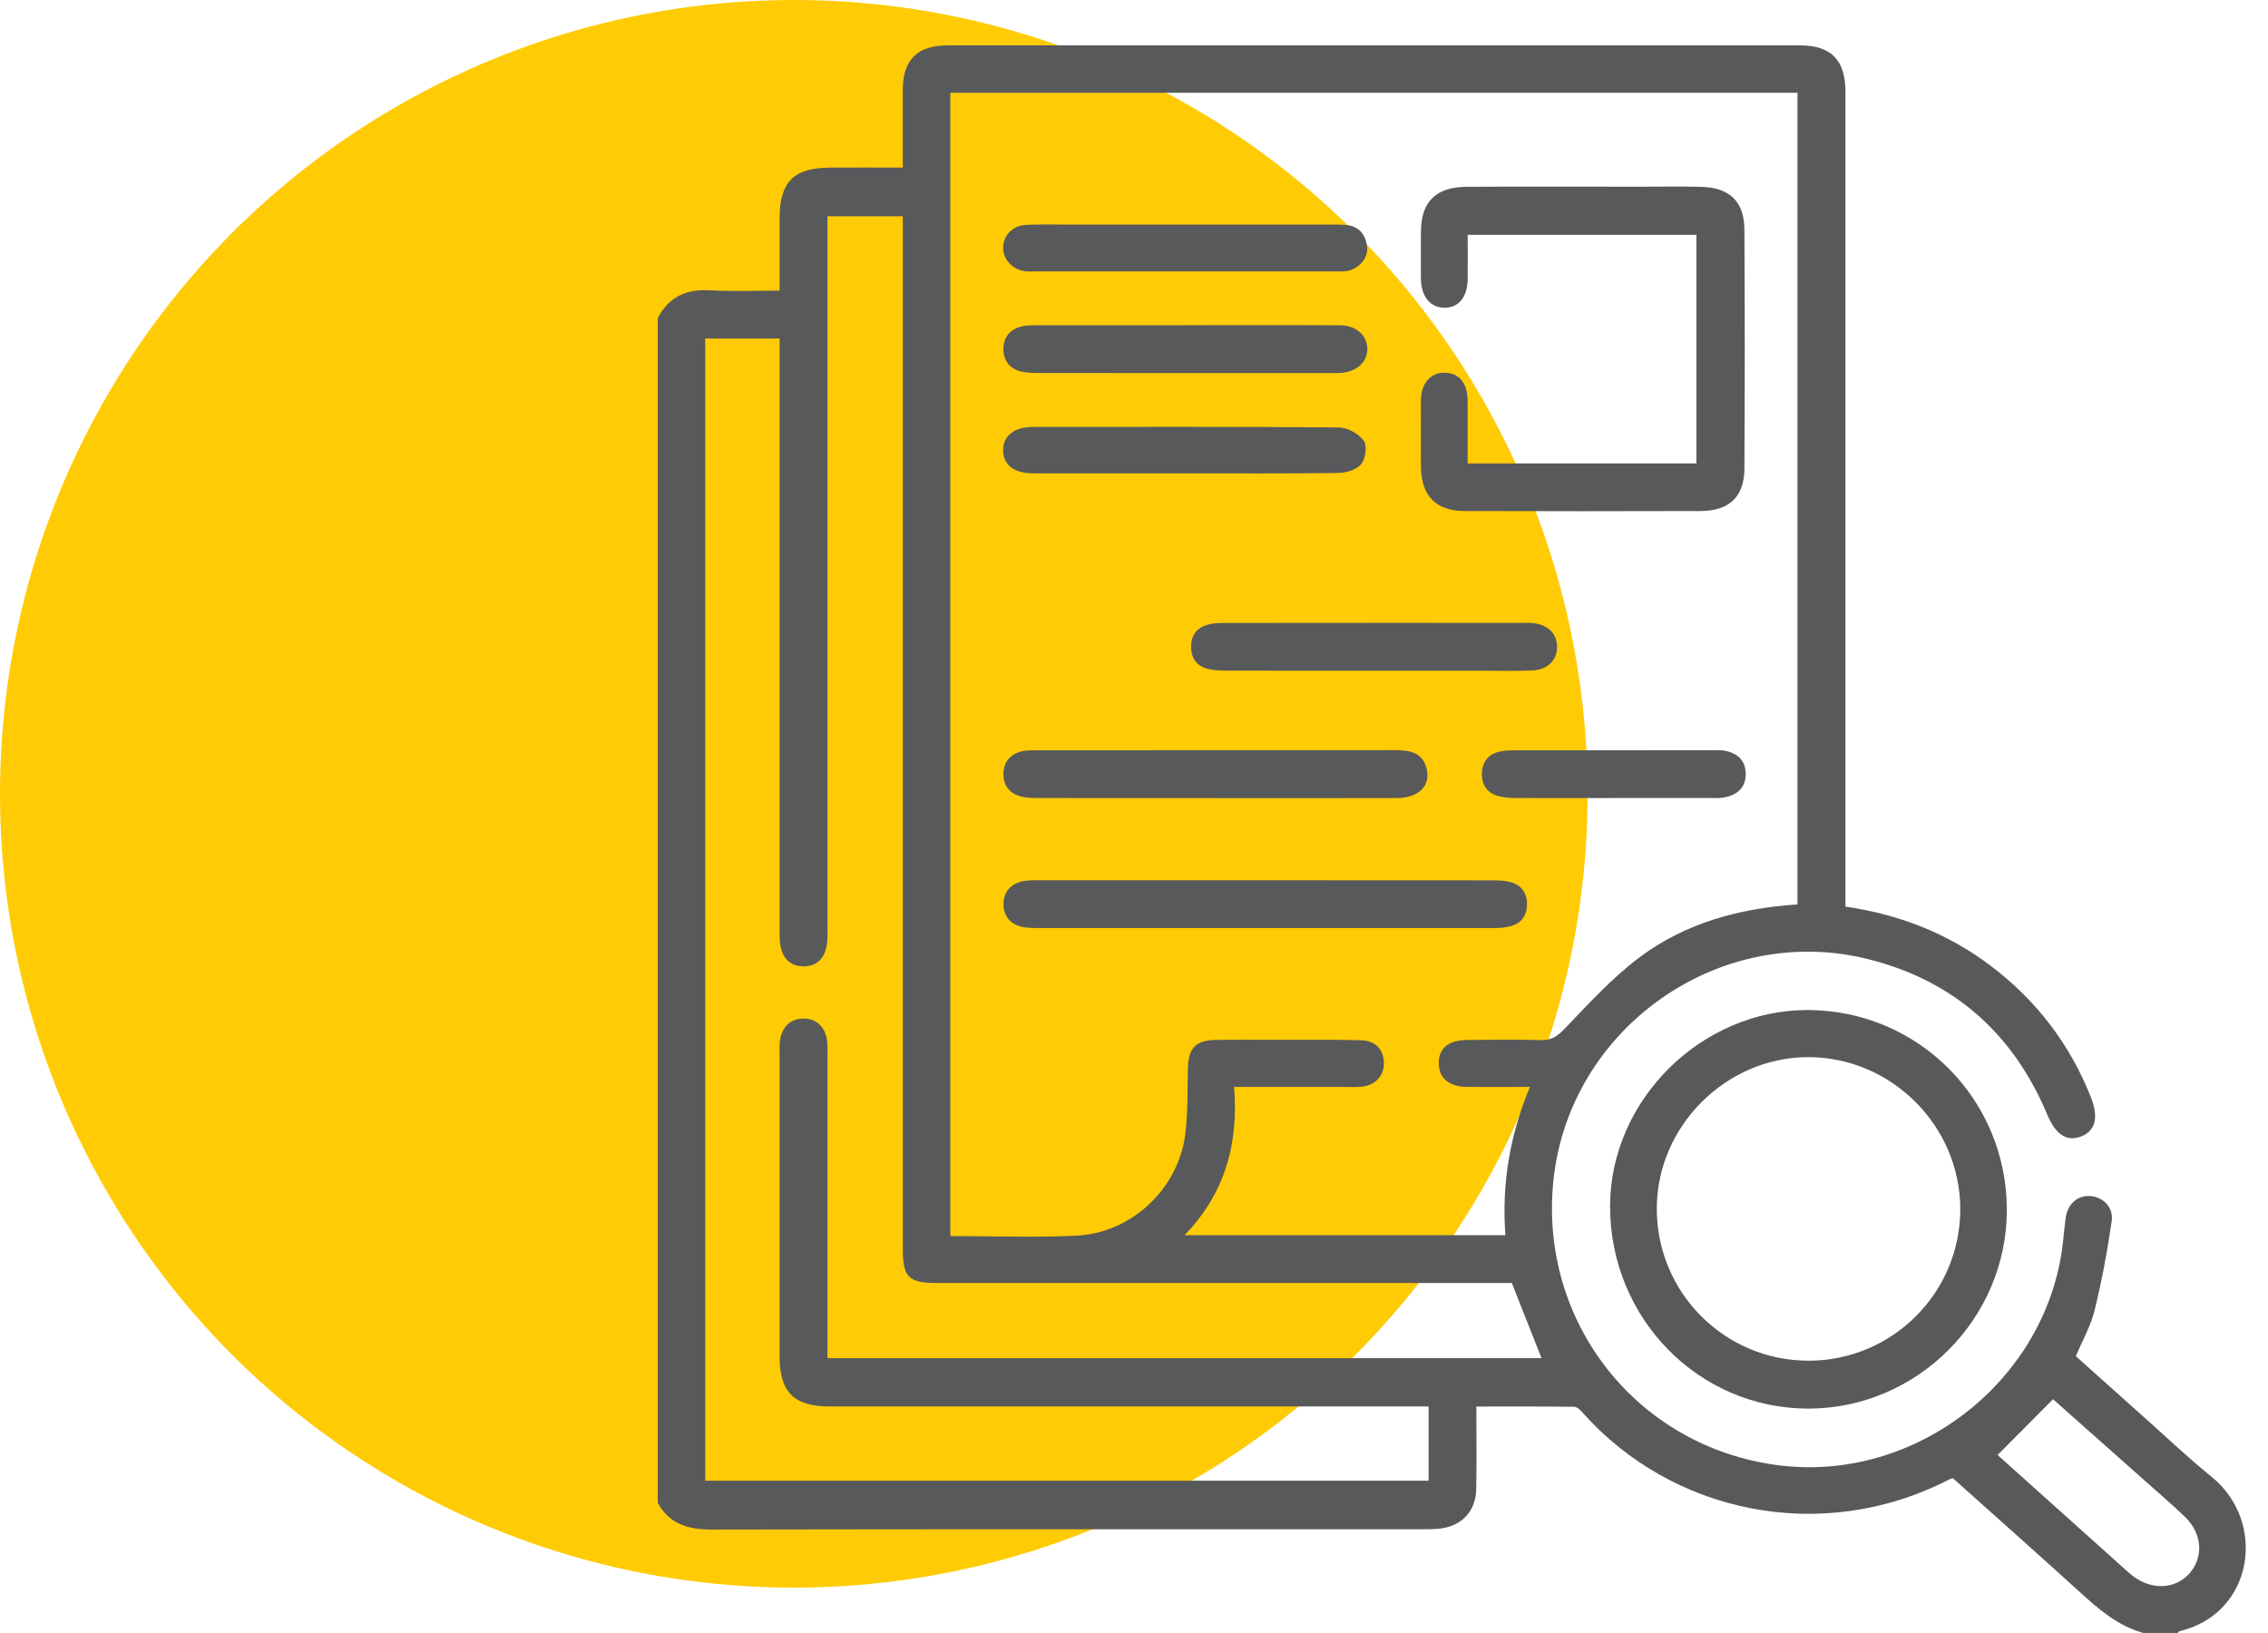
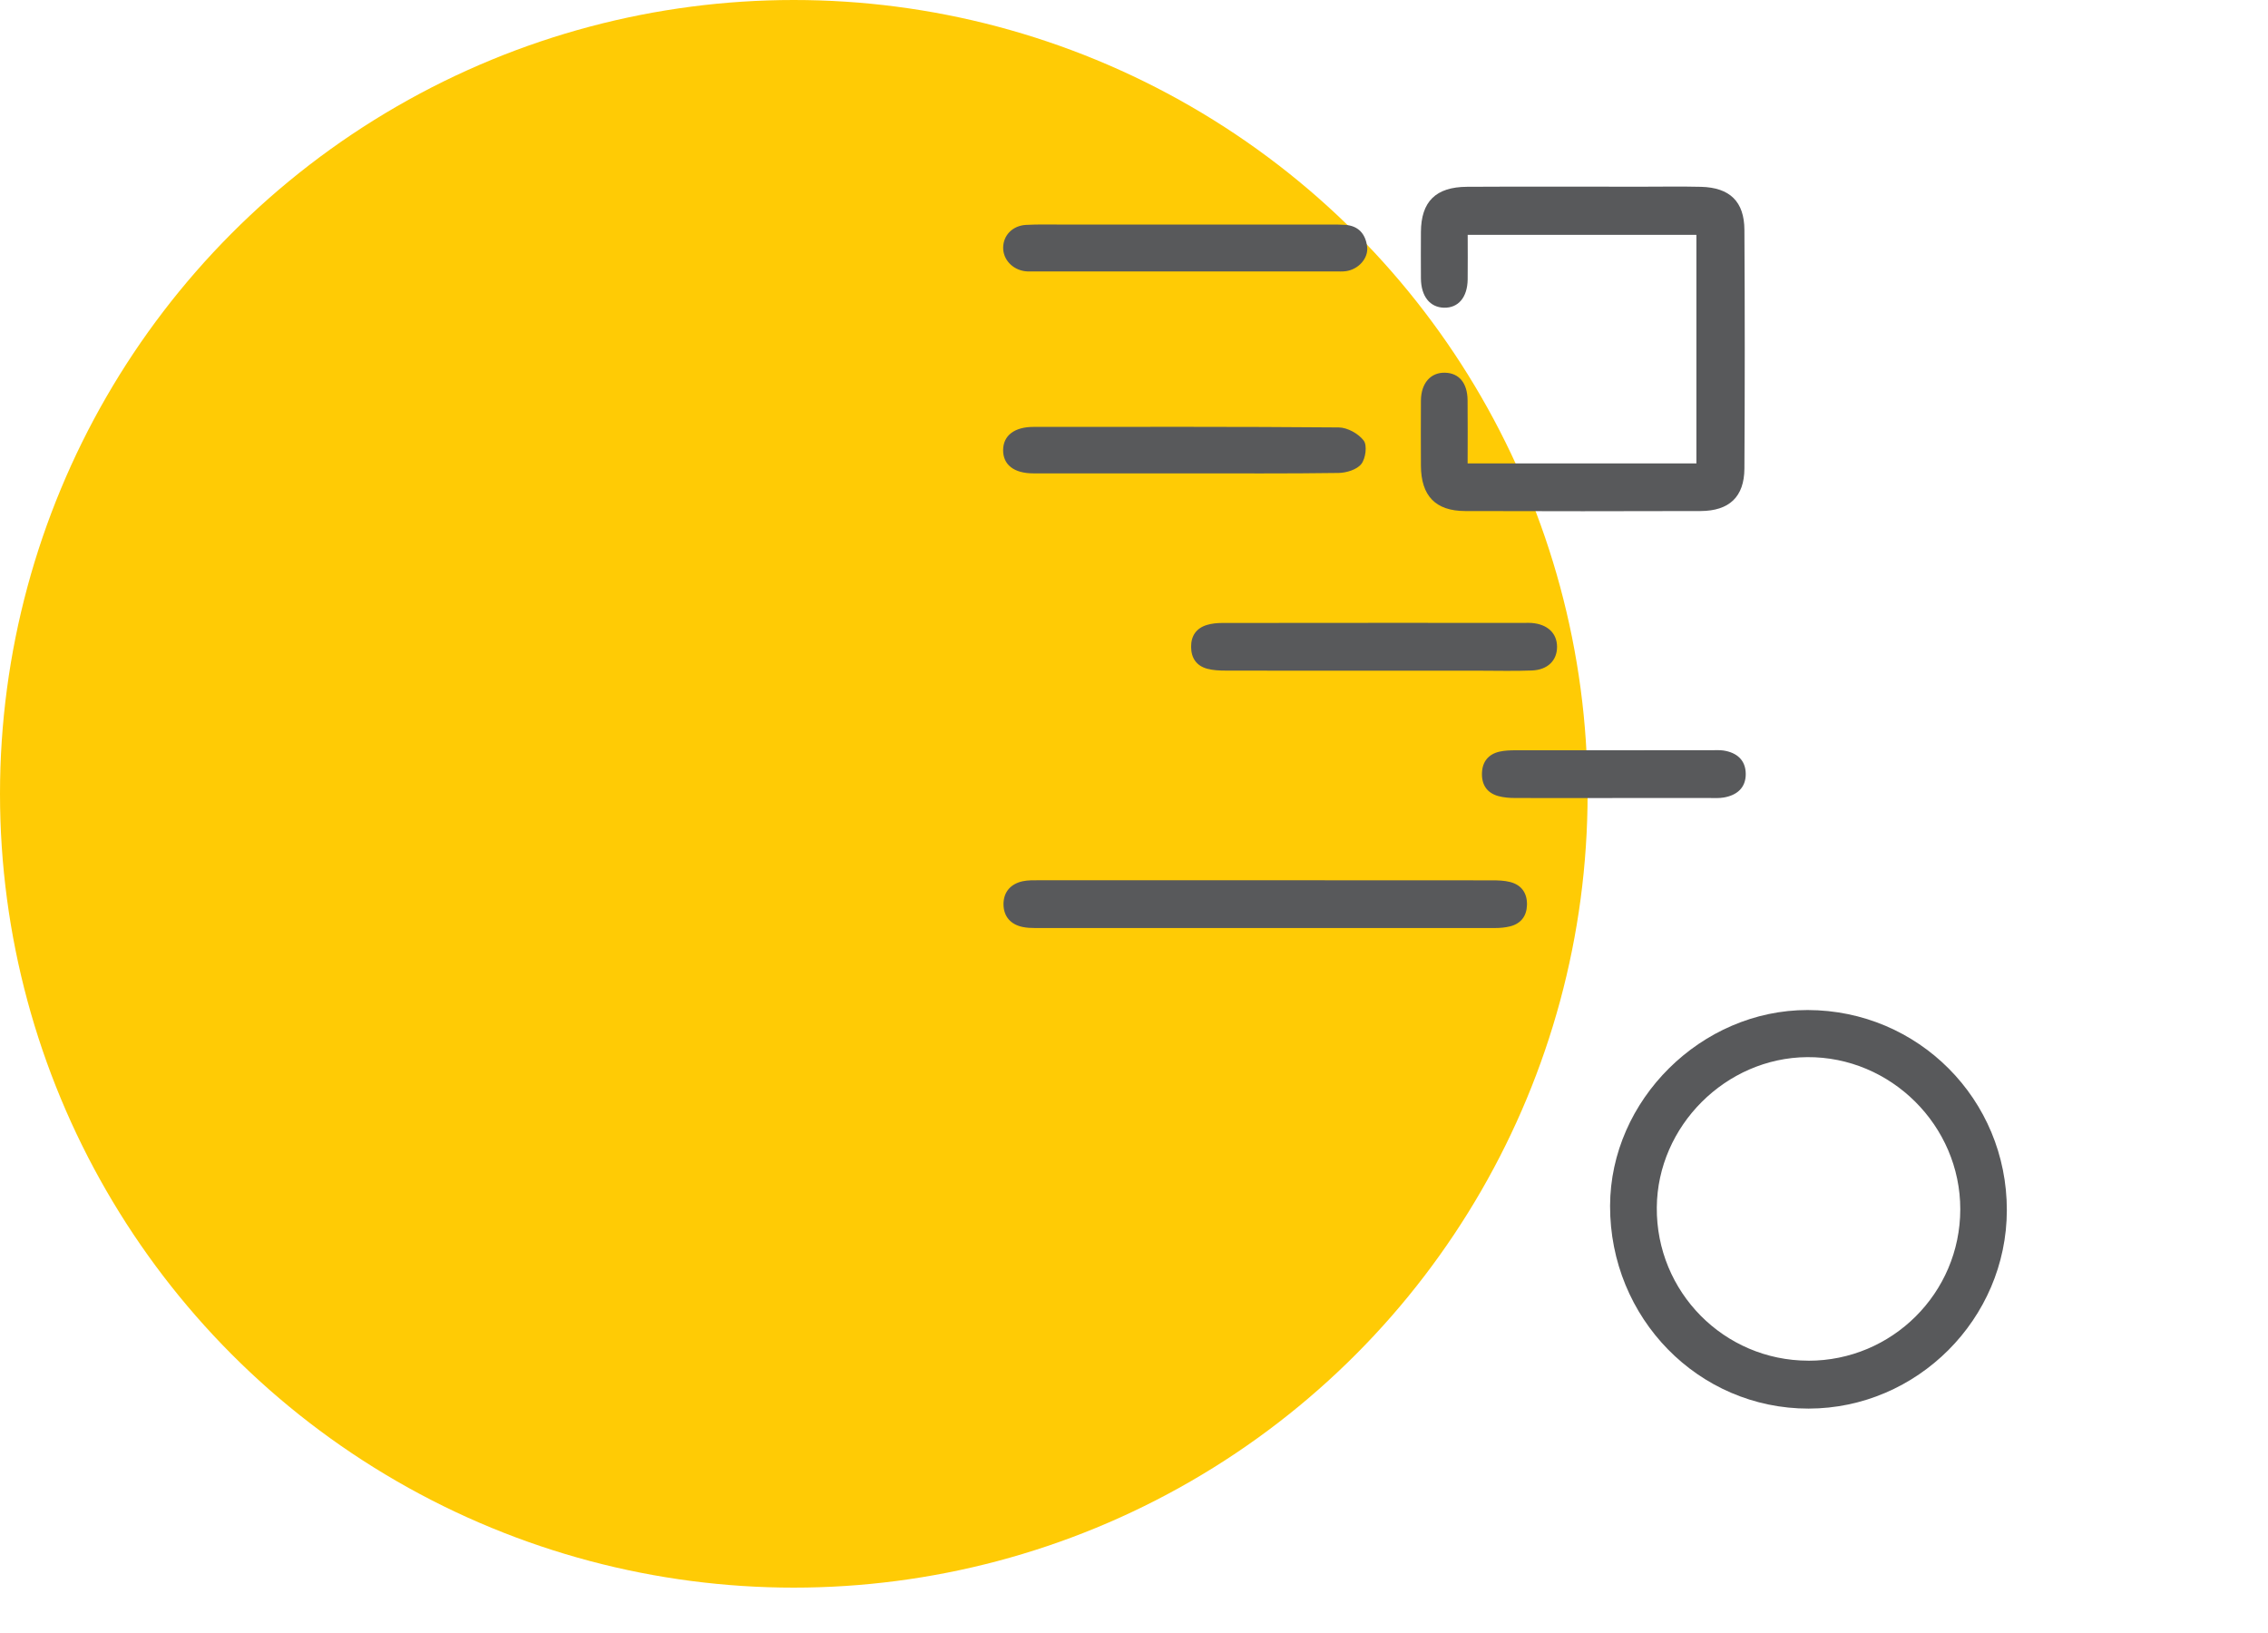
<svg xmlns="http://www.w3.org/2000/svg" width="100" height="72" viewBox="0 0 100 72" fill="none">
  <circle cx="35" cy="35" r="35" fill="#FFCB05" />
  <g clip-path="url(#clip0_61_16)">
-     <path d="M29 14.029C29.484 13.098 30.246 12.74 31.29 12.8C32.286 12.858 33.285 12.813 34.373 12.813C34.373 11.715 34.373 10.676 34.373 9.637C34.377 8.018 34.987 7.399 36.596 7.39C37.639 7.384 38.682 7.39 39.804 7.39C39.804 6.212 39.802 5.101 39.804 3.991C39.807 2.625 40.437 2 41.815 2C54.326 2 66.837 2 79.349 2C80.739 2 81.369 2.641 81.369 4.06C81.369 15.748 81.369 27.437 81.369 39.125V39.973C83.74 40.318 85.873 41.149 87.763 42.575C89.776 44.093 91.252 46.018 92.184 48.36C92.542 49.26 92.397 49.856 91.776 50.1C91.128 50.356 90.64 50.035 90.264 49.138C88.775 45.589 86.184 43.271 82.45 42.309C75.862 40.61 69.172 45.311 68.489 52.082C67.862 58.31 72.185 63.786 78.374 64.599C84.529 65.408 90.386 60.767 90.976 54.615C91.004 54.322 91.037 54.026 91.073 53.733C91.152 53.101 91.583 52.703 92.149 52.734C92.713 52.765 93.197 53.222 93.108 53.837C92.92 55.158 92.671 56.475 92.355 57.772C92.191 58.447 91.831 59.076 91.528 59.797C92.489 60.656 93.482 61.547 94.481 62.437C95.486 63.33 96.459 64.261 97.504 65.105C99.972 67.101 99.369 71.134 96.116 71.916C96.076 71.925 96.045 71.969 96.01 71.998H94.505C93.371 71.686 92.522 70.941 91.676 70.172C89.826 68.488 87.952 66.829 86.107 65.176C86.016 65.207 85.97 65.216 85.93 65.237C80.291 68.139 73.692 66.692 69.78 62.283C69.681 62.172 69.535 62.026 69.409 62.026C67.984 62.007 66.56 62.015 65.095 62.015C65.095 63.288 65.11 64.469 65.09 65.651C65.073 66.619 64.469 67.271 63.511 67.394C63.241 67.428 62.965 67.427 62.693 67.427C52.258 67.427 41.824 67.419 31.389 67.439C30.355 67.441 29.52 67.209 29 66.256L29 14.029ZM79.254 39.872V4.09H41.901V54.499C43.791 54.499 45.637 54.57 47.477 54.48C49.873 54.364 51.931 52.438 52.253 50.06C52.386 49.074 52.348 48.062 52.377 47.063C52.403 46.215 52.728 45.867 53.583 45.852C54.54 45.836 55.497 45.847 56.454 45.847C57.639 45.847 58.825 45.834 60.008 45.865C60.642 45.881 61 46.269 61.018 46.842C61.036 47.428 60.64 47.861 60.017 47.916C59.745 47.94 59.471 47.923 59.197 47.923C57.632 47.923 56.065 47.923 54.412 47.923C54.616 50.422 54.017 52.614 52.226 54.462H66.375C66.207 52.192 66.573 50.042 67.458 47.923C66.469 47.923 65.581 47.929 64.695 47.923C63.895 47.916 63.444 47.54 63.437 46.893C63.429 46.232 63.851 45.863 64.671 45.854C65.765 45.841 66.859 45.83 67.953 45.859C68.406 45.87 68.664 45.693 68.978 45.368C70.03 44.274 71.064 43.131 72.269 42.225C74.299 40.698 76.693 40.042 79.254 39.878V39.872ZM31.095 14.922V65.284H62.989V62.011C62.677 62.011 62.408 62.011 62.138 62.011C53.614 62.011 45.09 62.011 36.567 62.011C35.009 62.011 34.375 61.375 34.373 59.81C34.372 55.344 34.373 50.879 34.373 46.413C34.373 46.254 34.364 46.093 34.383 45.934C34.458 45.282 34.852 44.902 35.442 44.91C36.028 44.917 36.41 45.297 36.476 45.96C36.496 46.163 36.485 46.369 36.485 46.575C36.485 50.745 36.485 54.915 36.485 59.085C36.485 59.35 36.485 59.613 36.485 59.883H67.97C67.524 58.754 67.1 57.684 66.658 56.568C66.414 56.568 66.142 56.568 65.869 56.568C57.687 56.568 49.506 56.568 41.323 56.568C40.057 56.568 39.806 56.318 39.806 55.061C39.806 40.183 39.806 25.302 39.806 10.424V9.536H36.485C36.485 9.867 36.485 10.157 36.485 10.449C36.485 20.544 36.485 30.637 36.485 40.732C36.485 40.937 36.49 41.143 36.485 41.348C36.459 42.161 36.096 42.599 35.446 42.606C34.788 42.615 34.408 42.181 34.377 41.379C34.37 41.174 34.375 40.968 34.375 40.764C34.375 32.447 34.375 24.13 34.375 15.814C34.375 15.529 34.375 15.242 34.375 14.926H31.095V14.922ZM90.52 61.693C89.683 62.537 88.887 63.337 88.078 64.152C89.873 65.763 91.804 67.494 93.734 69.226C93.837 69.317 93.937 69.408 94.047 69.49C94.892 70.133 95.948 70.069 96.564 69.343C97.166 68.628 97.091 67.604 96.344 66.884C95.754 66.316 95.13 65.784 94.518 65.24C93.142 64.018 91.765 62.798 90.522 61.693H90.52Z" fill="#58595B" />
    <path d="M88.485 53.361C88.478 58.15 84.531 62.099 79.745 62.106C74.89 62.111 70.98 58.119 70.991 53.167C71.002 48.504 75.013 44.528 79.701 44.533C84.58 44.541 88.494 48.473 88.485 53.363V53.361ZM79.732 59.995C83.427 59.998 86.427 57.01 86.432 53.322C86.437 49.631 83.371 46.583 79.68 46.61C76.092 46.637 73.08 49.649 73.051 53.236C73.02 56.961 76.017 59.991 79.732 59.993V59.995Z" fill="#58595B" />
    <path d="M64.713 20.431H74.797V10.356H64.713C64.713 11.015 64.721 11.668 64.712 12.32C64.701 13.111 64.299 13.582 63.669 13.567C63.047 13.553 62.658 13.063 62.651 12.279C62.646 11.596 62.648 10.913 62.651 10.23C62.658 8.891 63.301 8.243 64.684 8.236C67.236 8.221 69.785 8.232 72.337 8.232C73.225 8.232 74.114 8.216 75.002 8.237C76.268 8.27 76.909 8.884 76.914 10.139C76.934 13.646 76.934 17.152 76.914 20.659C76.907 21.907 76.246 22.526 74.984 22.532C71.522 22.543 68.059 22.543 64.598 22.532C63.291 22.528 62.657 21.859 62.651 20.532C62.648 19.574 62.644 18.619 62.651 17.662C62.658 16.893 63.079 16.416 63.714 16.433C64.333 16.449 64.701 16.886 64.708 17.648C64.719 18.553 64.71 19.461 64.71 20.431H64.713Z" fill="#58595B" />
    <path d="M55.807 38.811C59.131 38.811 62.454 38.811 65.778 38.815C66.048 38.815 66.328 38.822 66.587 38.889C67.093 39.019 67.34 39.385 67.327 39.9C67.314 40.384 67.066 40.72 66.589 40.842C66.372 40.897 66.14 40.917 65.915 40.917C59.155 40.921 52.394 40.921 45.634 40.917C45.453 40.917 45.268 40.908 45.091 40.871C44.551 40.76 44.247 40.396 44.246 39.865C44.246 39.331 44.56 38.97 45.091 38.855C45.332 38.804 45.588 38.811 45.838 38.811C49.163 38.809 52.485 38.811 55.809 38.811H55.807Z" fill="#58595B" />
-     <path d="M53.59 35.187C50.995 35.187 48.399 35.187 45.804 35.185C45.555 35.185 45.3 35.18 45.058 35.127C44.521 35.005 44.227 34.627 44.244 34.095C44.26 33.563 44.584 33.215 45.122 33.112C45.3 33.08 45.484 33.08 45.667 33.08C50.949 33.08 56.231 33.08 61.513 33.076C62.143 33.076 62.726 33.162 62.901 33.892C63.086 34.659 62.551 35.182 61.581 35.185C59.099 35.193 56.616 35.189 54.136 35.189C53.953 35.189 53.773 35.189 53.59 35.189V35.187Z" fill="#58595B" />
    <path d="M60.518 29.571C58.357 29.571 56.195 29.573 54.034 29.567C53.764 29.567 53.484 29.554 53.227 29.485C52.755 29.357 52.522 29.015 52.518 28.524C52.514 28.033 52.748 27.695 53.216 27.554C53.429 27.49 53.661 27.467 53.886 27.467C58.346 27.461 62.805 27.463 67.265 27.463C67.356 27.463 67.448 27.459 67.537 27.467C68.231 27.523 68.649 27.916 68.653 28.513C68.657 29.114 68.246 29.534 67.548 29.562C66.775 29.593 66.001 29.571 65.228 29.571C63.658 29.571 62.089 29.571 60.518 29.571Z" fill="#58595B" />
-     <path d="M52.266 14.338C54.543 14.338 56.819 14.329 59.097 14.343C59.809 14.347 60.293 14.806 60.288 15.395C60.284 15.96 59.825 16.382 59.15 16.44C58.991 16.453 58.832 16.448 58.671 16.448C57.464 16.448 56.258 16.448 55.051 16.448C51.977 16.448 48.903 16.448 45.829 16.446C45.581 16.446 45.327 16.438 45.082 16.393C44.538 16.287 44.24 15.914 44.242 15.384C44.242 14.849 44.563 14.493 45.095 14.38C45.314 14.332 45.548 14.342 45.774 14.342C47.937 14.34 50.101 14.342 52.264 14.342L52.266 14.338Z" fill="#58595B" />
    <path d="M52.253 20.871C50.021 20.871 47.789 20.873 45.559 20.871C44.708 20.871 44.226 20.491 44.229 19.845C44.233 19.204 44.726 18.822 45.572 18.822C50.058 18.822 54.543 18.807 59.029 18.846C59.411 18.849 59.901 19.122 60.129 19.427C60.289 19.64 60.213 20.217 60.023 20.458C59.827 20.707 59.365 20.848 59.017 20.853C56.763 20.886 54.509 20.869 52.253 20.871Z" fill="#58595B" />
    <path d="M52.273 9.901C54.414 9.901 56.554 9.901 58.693 9.901C58.898 9.901 59.104 9.901 59.307 9.914C59.904 9.954 60.209 10.321 60.279 10.875C60.344 11.384 59.899 11.878 59.347 11.956C59.19 11.978 59.029 11.967 58.87 11.967C54.454 11.967 50.036 11.967 45.619 11.967C45.482 11.967 45.345 11.976 45.21 11.96C44.642 11.892 44.224 11.441 44.231 10.913C44.238 10.374 44.646 9.949 45.237 9.916C45.76 9.887 46.284 9.901 46.808 9.901C48.629 9.901 50.452 9.901 52.273 9.901Z" fill="#58595B" />
    <path d="M71.095 35.187C69.661 35.187 68.229 35.191 66.795 35.184C66.549 35.184 66.293 35.163 66.056 35.098C65.55 34.955 65.32 34.583 65.343 34.069C65.363 33.582 65.626 33.257 66.103 33.143C66.342 33.087 66.598 33.08 66.847 33.08C69.712 33.076 72.578 33.076 75.444 33.078C75.626 33.078 75.811 33.065 75.988 33.09C76.574 33.18 76.967 33.505 76.973 34.119C76.978 34.734 76.585 35.063 76.004 35.163C75.805 35.198 75.597 35.185 75.393 35.185C73.959 35.185 72.527 35.185 71.093 35.185L71.095 35.187Z" fill="#58595B" />
  </g>
  <defs>
    <clipPath id="clip0_61_16">
      <rect width="70.02" height="70" fill="white" transform="translate(29 2)" />
    </clipPath>
  </defs>
</svg>